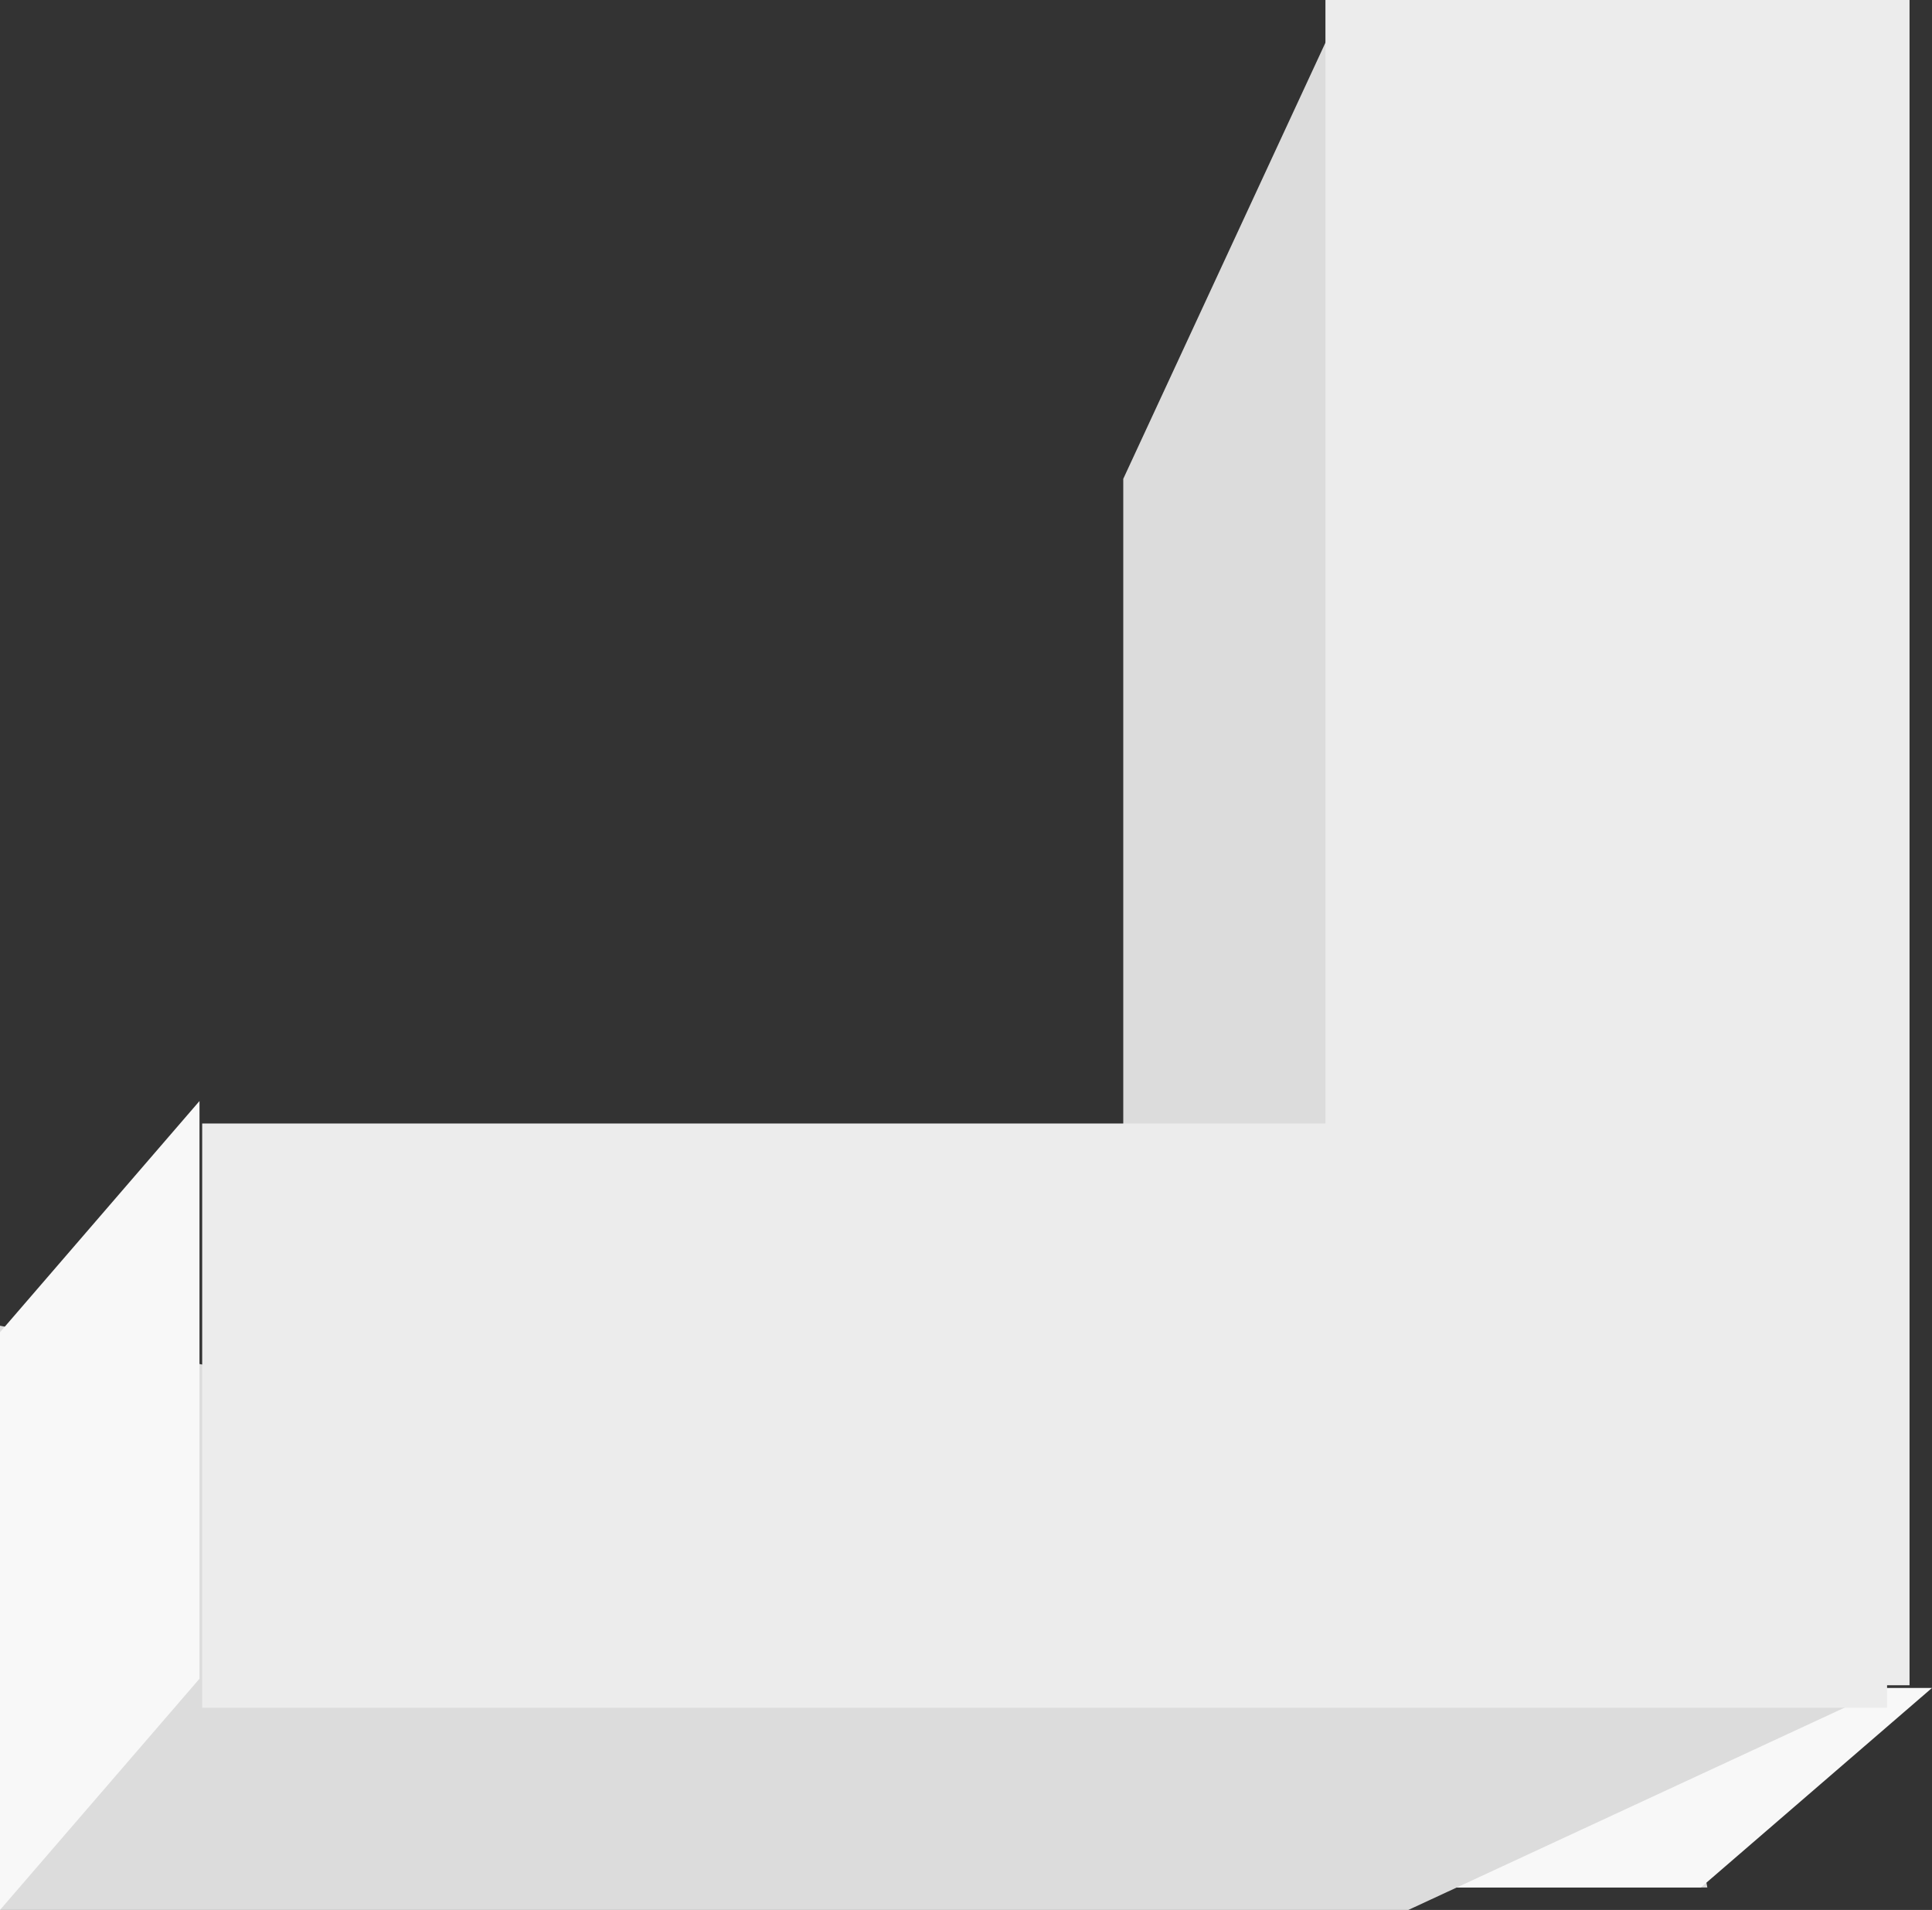
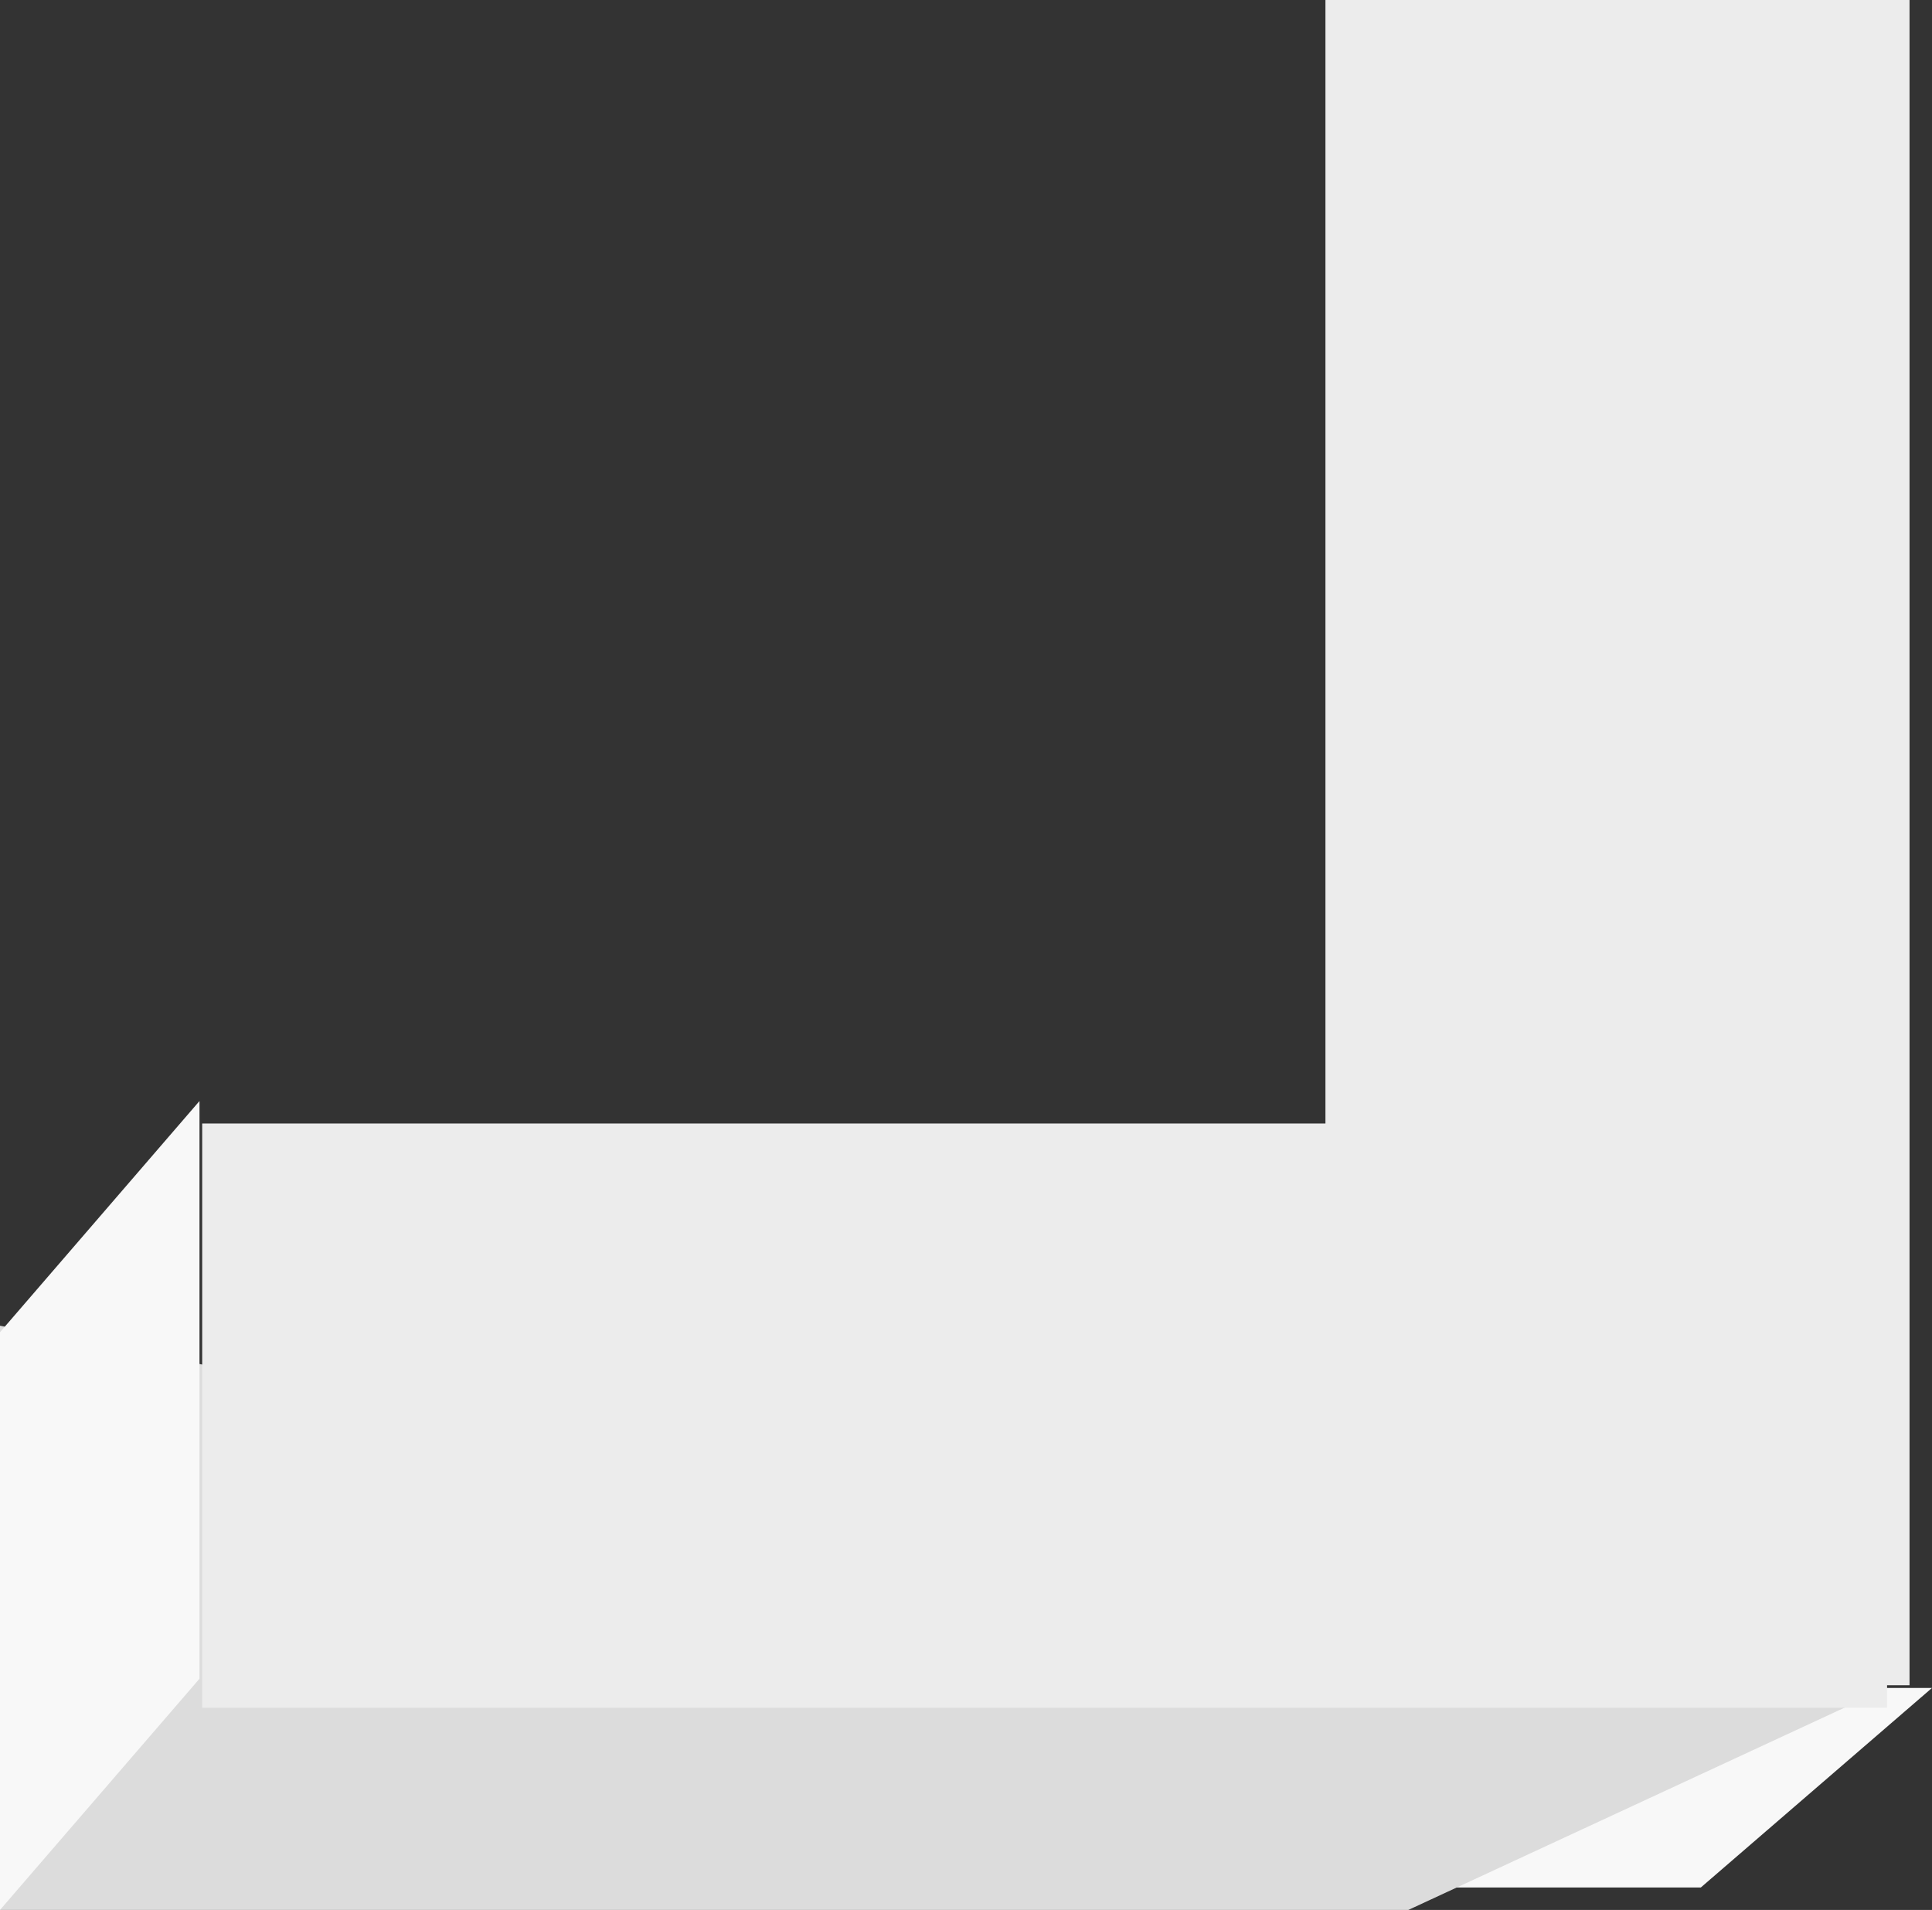
<svg xmlns="http://www.w3.org/2000/svg" version="1.1" id="Слой_1" x="0px" y="0px" width="86px" height="85px" viewBox="0 0 86 85" enable-background="new 0 0 86 85" xml:space="preserve">
  <rect x="0" y="0" width="86" height="85" fill="#333333" stroke="none" />
  <desc>Generated with Avocode.</desc>
  <g transform="translate(-385 -819)">
    <g>
-       <path id="a" fill="#DCDCDC" d="M461,903h-26v-62.689L444.88,819L461,903z" />
-     </g>
+       </g>
  </g>
  <g transform="translate(-385 -819)">
    <g>
      <path id="b" fill="#ECECEC" d="M470,819v75h-26v-75H470z" />
    </g>
  </g>
  <g transform="translate(-385 -819)">
    <g>
      <path id="c" fill="#F8F8F8" d="M471,894.12h-25.71L435,903h25.71L471,894.12z" />
    </g>
  </g>
  <g transform="translate(-385 -819)">
    <g>
      <path id="d" fill="#DCDCDC" d="M385,878v26h62.69l21.31-9.88L385,878z" />
    </g>
  </g>
  <g transform="translate(-385 -819)">
    <g>
      <path id="e" fill="#ECECEC" d="M469,869v26h-75v-26H469z" />
    </g>
  </g>
  <g transform="translate(-385 -819)">
    <g>
      <path id="f" fill="#F8F8F8" d="M393.88,868v25.71L385,904v-25.71L393.88,868z" />
    </g>
  </g>
</svg>